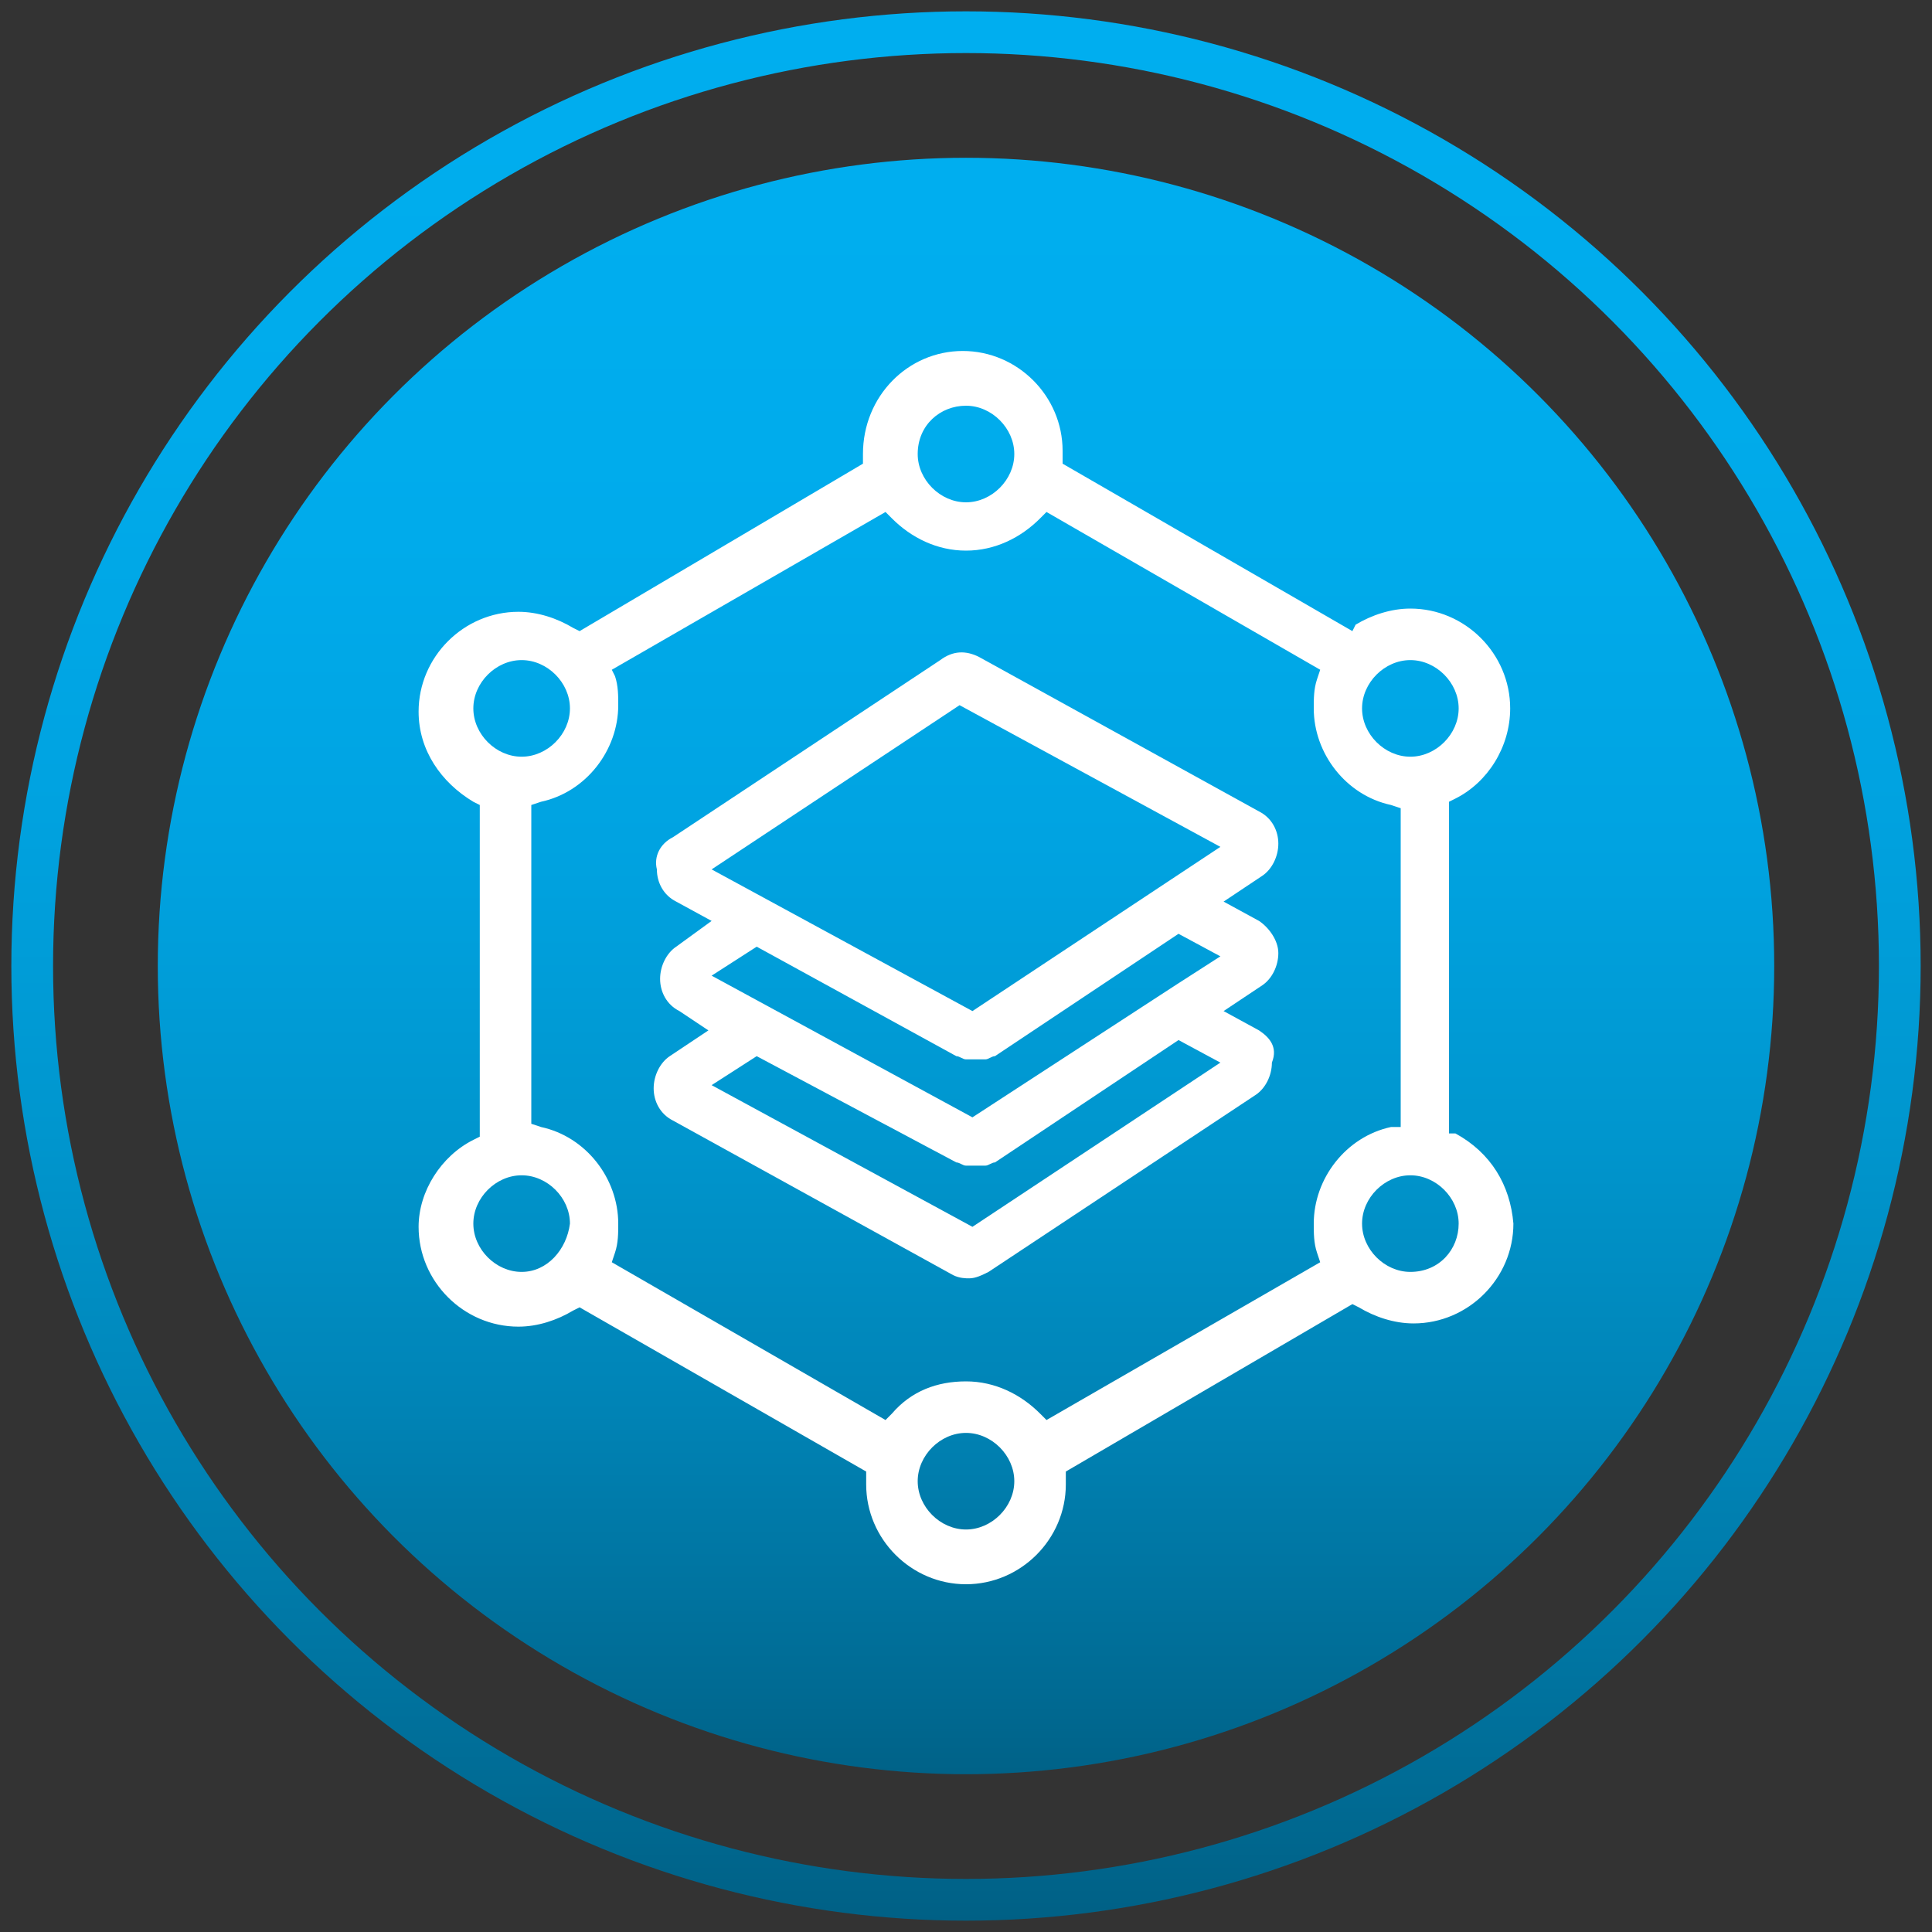
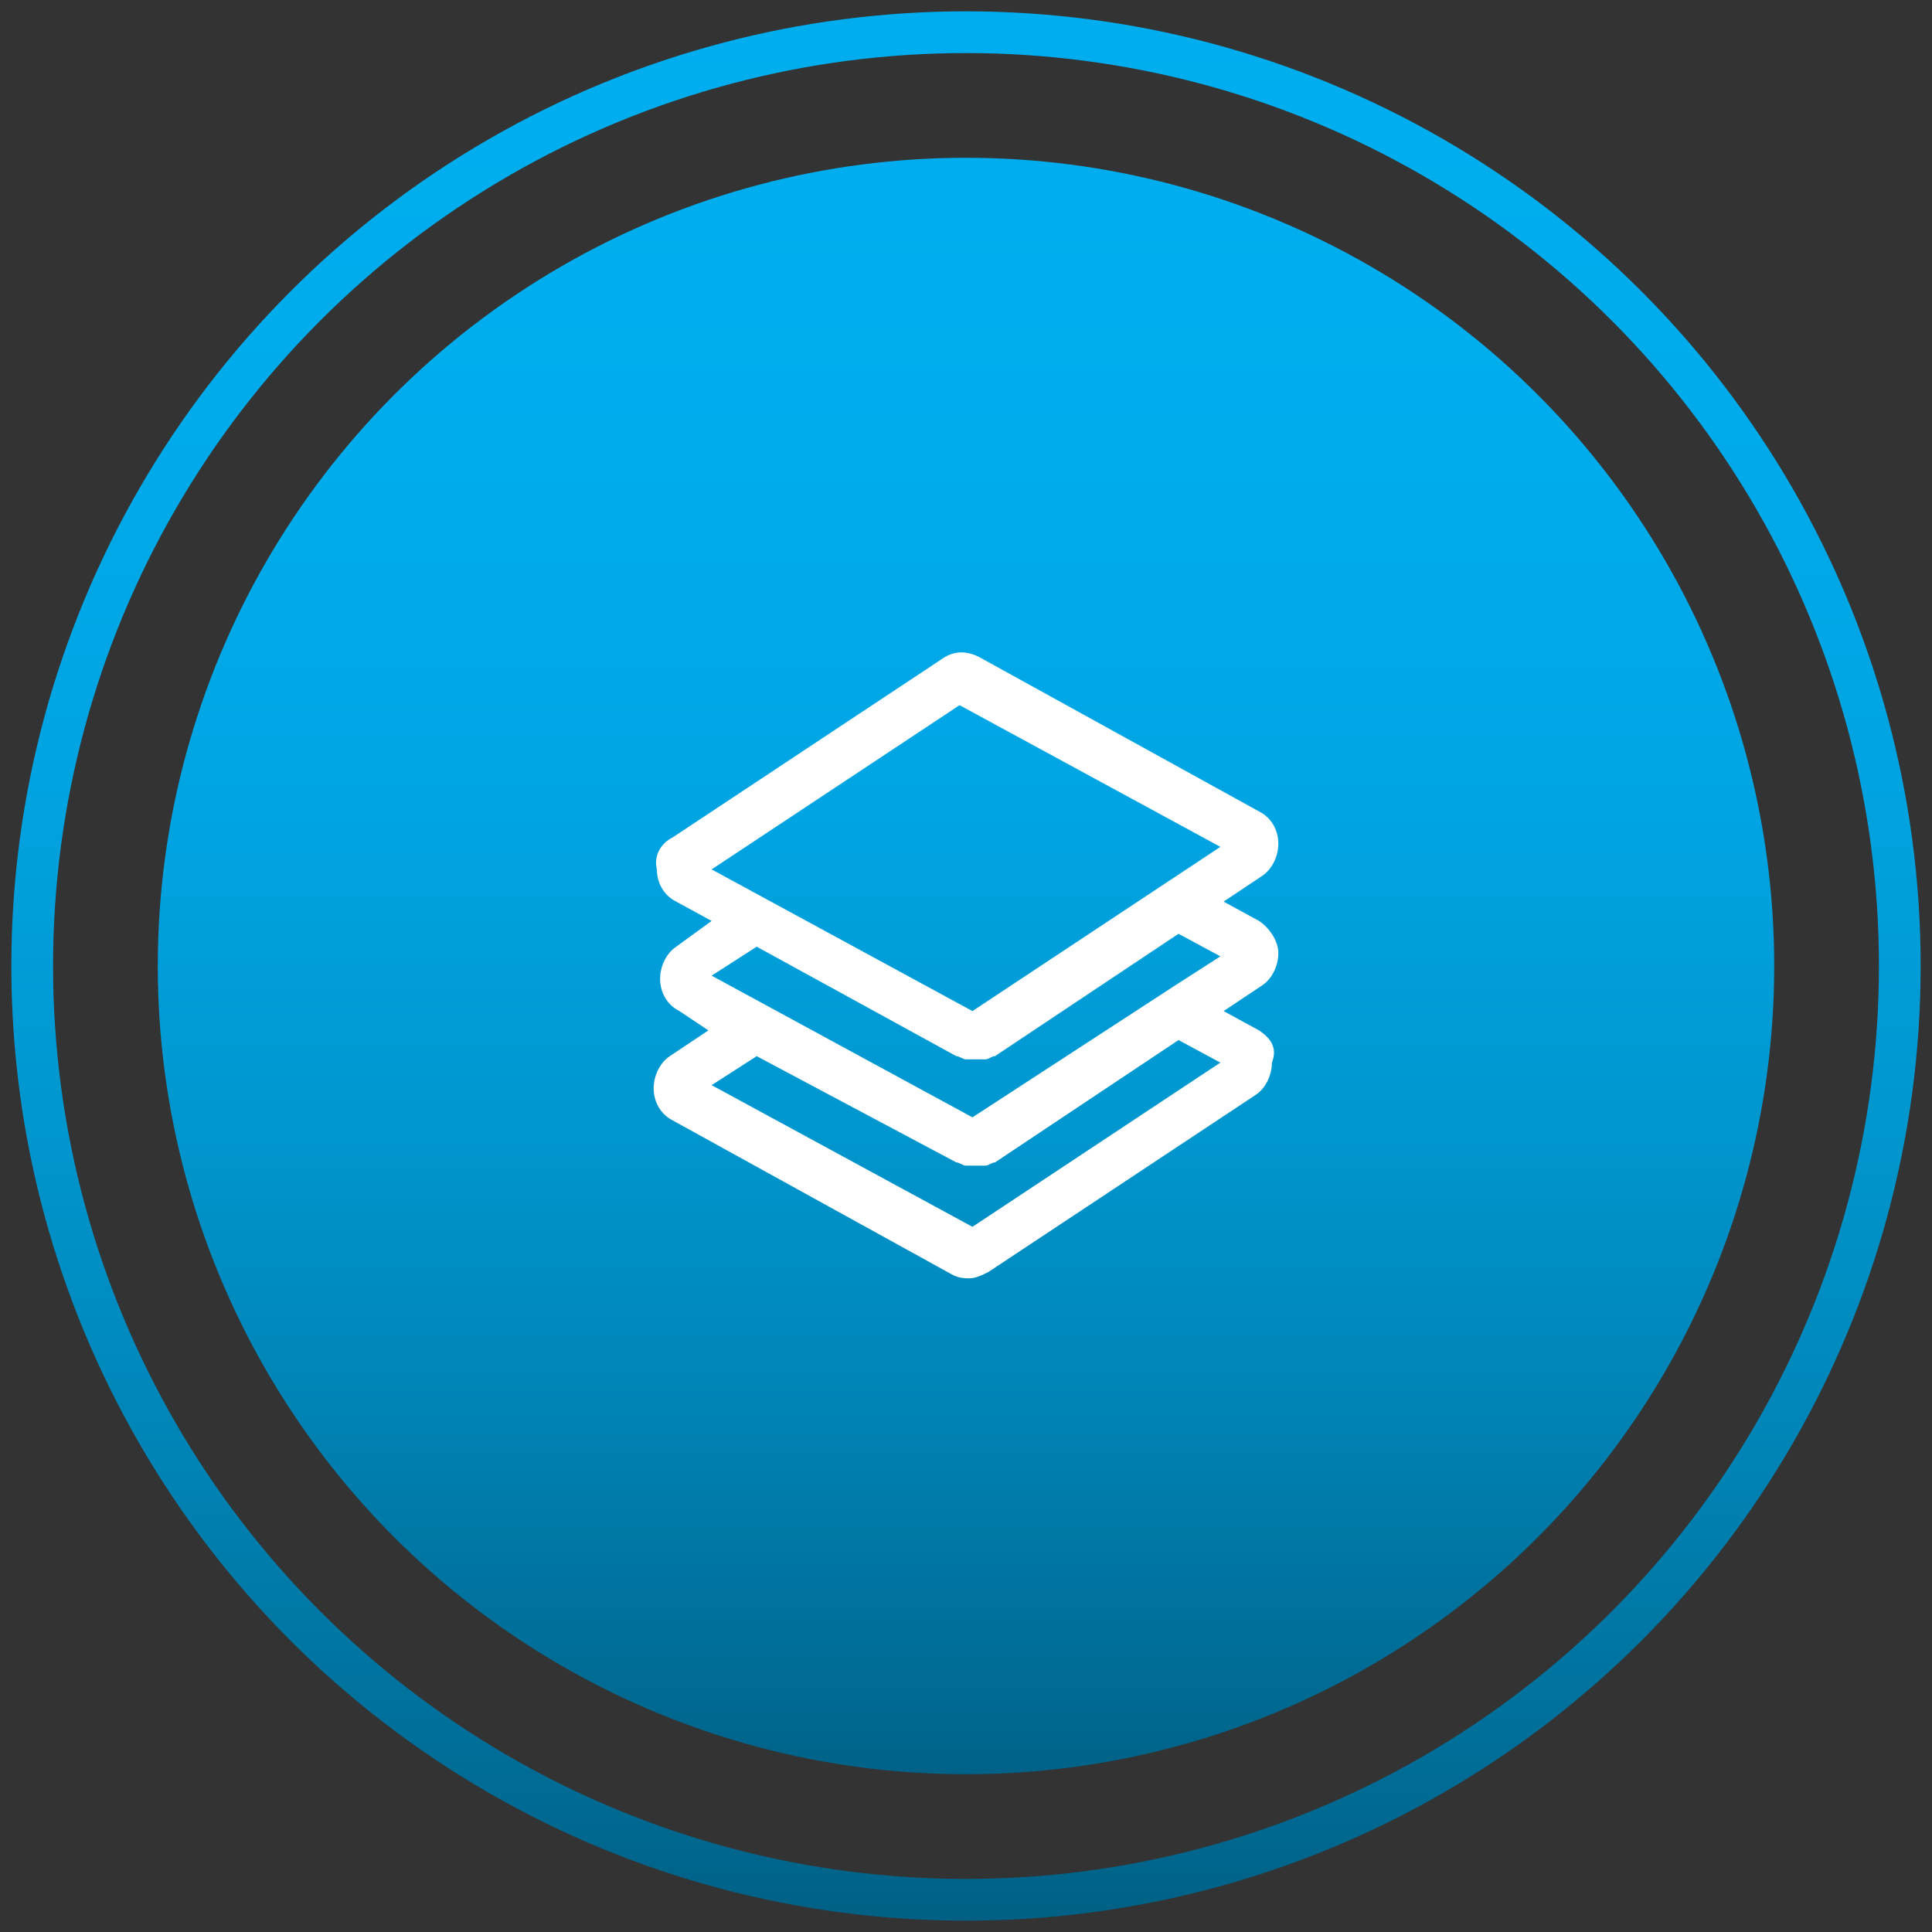
<svg xmlns="http://www.w3.org/2000/svg" version="1.1" x="0px" y="0px" viewBox="0 0 60 60" enable-background="new 0 0 60 60" xml:space="preserve">
  <rect x="0" y="0" width="60" height="60" fill="#333333" stroke="none" />
  <g id="Layer_1">
</g>
  <g id="Layer_2">
    <g>
      <g>
        <linearGradient id="SVGID_1_" gradientUnits="userSpaceOnUse" x1="30" y1="6.146" x2="30" y2="55.67">
          <stop offset="0" style="stop-color:#00AEEF" />
          <stop offset="0.214" style="stop-color:#00ABEB" />
          <stop offset="0.404" style="stop-color:#00A3E1" />
          <stop offset="0.586" style="stop-color:#0096CE" />
          <stop offset="0.762" style="stop-color:#0083B5" />
          <stop offset="0.932" style="stop-color:#006B94" />
          <stop offset="1" style="stop-color:#006085" />
        </linearGradient>
        <circle fill="url(#SVGID_1_)" cx="30" cy="30" r="25.1" />
        <linearGradient id="SVGID_00000063619238244150564560000010457097957949900209_" gradientUnits="userSpaceOnUse" x1="30" y1="0.352" x2="30" y2="59.648">
          <stop offset="0" style="stop-color:#00AEEF" />
          <stop offset="0.214" style="stop-color:#00ABEB" />
          <stop offset="0.404" style="stop-color:#00A3E1" />
          <stop offset="0.586" style="stop-color:#0096CE" />
          <stop offset="0.762" style="stop-color:#0083B5" />
          <stop offset="0.932" style="stop-color:#006B94" />
          <stop offset="1" style="stop-color:#006085" />
        </linearGradient>
        <circle fill="none" stroke="url(#SVGID_00000063619238244150564560000010457097957949900209_)" stroke-width="1.296" stroke-miterlimit="10" cx="30" cy="30" r="29" />
      </g>
    </g>
    <g>
      <path fill="none" d="M16.2,23.5c0.8,0,1.5-0.7,1.5-1.5s-0.7-1.5-1.5-1.5c-0.8,0-1.5,0.7-1.5,1.5S15.4,23.5,16.2,23.5z" />
      <path fill="none" d="M16.2,36.5c-0.8,0-1.5,0.7-1.5,1.5c0,0.8,0.7,1.5,1.5,1.5c0.8,0,1.5-0.7,1.5-1.5C17.6,37.2,17,36.5,16.2,36.5    z" />
      <polygon fill="none" points="37.9,26.3 29.8,21.9 22.1,27 30.2,31.4   " />
      <path fill="none" d="M30,44.5c-0.8,0-1.5,0.7-1.5,1.5s0.7,1.5,1.5,1.5s1.5-0.7,1.5-1.5S30.8,44.5,30,44.5z" />
      <path fill="none" d="M43.8,23.5c0.8,0,1.5-0.7,1.5-1.5s-0.7-1.5-1.5-1.5s-1.5,0.7-1.5,1.5S43,23.5,43.8,23.5z" />
      <path fill="none" d="M30,15.5c0.8,0,1.5-0.7,1.5-1.5c0-0.8-0.7-1.5-1.5-1.5s-1.5,0.7-1.5,1.5C28.5,14.8,29.2,15.5,30,15.5z" />
      <path fill="none" d="M30.9,36.1c-0.1,0.1-0.2,0.1-0.3,0.1c0,0-0.1,0-0.1,0c-0.1,0-0.1,0-0.2,0c0,0,0,0,0,0c-0.1,0-0.1,0-0.2,0    c0,0-0.1,0-0.1,0c-0.1,0-0.2-0.1-0.3-0.1l-6.2-3.3l-1.4,0.9l8.1,4.4l7.7-5.1l-1.3-0.7L30.9,36.1z" />
      <path fill="none" d="M43.8,36.5c-0.8,0-1.5,0.7-1.5,1.5c0,0.8,0.7,1.5,1.5,1.5s1.5-0.7,1.5-1.5C45.3,37.2,44.7,36.5,43.8,36.5z" />
-       <path fill="none" d="M43.4,34.9v-9.9L43.2,25c-1.4-0.3-2.4-1.6-2.4-3c0-0.3,0-0.6,0.1-0.9l0.1-0.3l-8.5-4.9l-0.2,0.2    c-0.6,0.6-1.4,1-2.3,1c-0.9,0-1.7-0.3-2.3-1l-0.2-0.2L19,20.8l0.1,0.3c0.1,0.3,0.1,0.6,0.1,0.9c0,1.4-1,2.7-2.4,3l-0.3,0.1v9.9    l0.3,0.1c1.4,0.3,2.4,1.6,2.4,3c0,0.3,0,0.6-0.1,0.9L19,39.2l8.5,4.9l0.2-0.2c0.6-0.6,1.4-1,2.3-1c0.9,0,1.7,0.4,2.3,1l0.2,0.2    l8.5-4.9l-0.1-0.3c-0.1-0.3-0.1-0.6-0.1-0.9c0-1.4,1-2.7,2.4-3L43.4,34.9z M39.2,34l-8.3,5.5c-0.2,0.1-0.4,0.2-0.6,0.2    c-0.2,0-0.4,0-0.5-0.1l-8.7-4.8c-0.4-0.2-0.6-0.6-0.6-1c0-0.4,0.2-0.8,0.5-1L22,32l-1.1-0.6c-0.4-0.2-0.6-0.6-0.6-1    c0-0.4,0.2-0.8,0.5-1l1.1-0.8L20.9,28c-0.4-0.2-0.6-0.6-0.6-1c0-0.4,0.2-0.8,0.5-1l8.3-5.5c0.3-0.2,0.8-0.3,1.2-0.1l8.7,4.8    c0.4,0.2,0.6,0.6,0.6,1c0,0.4-0.2,0.8-0.5,1L38,28l1.1,0.6c0.4,0.2,0.6,0.6,0.6,1c0,0.4-0.2,0.8-0.5,1L38,31.4l1.1,0.6    c0.4,0.2,0.6,0.6,0.6,1C39.7,33.4,39.5,33.8,39.2,34z" />
      <path fill="none" d="M22.1,30.3l8.1,4.4l6.3-4.1h0l1.4-0.9L36.6,29l-5.7,3.8c-0.1,0.1-0.2,0.1-0.3,0.1c0,0-0.1,0-0.1,0    c-0.1,0-0.1,0-0.2,0c0,0,0,0,0,0c-0.1,0-0.1,0-0.2,0c0,0-0.1,0-0.1,0c-0.1,0-0.2-0.1-0.3-0.1l-6.2-3.4L22.1,30.3z" />
      <path fill="#FFFFFF" d="M39.1,32L38,31.4l1.2-0.8c0.3-0.2,0.5-0.6,0.5-1c0-0.4-0.3-0.8-0.6-1L38,28l1.2-0.8c0.3-0.2,0.5-0.6,0.5-1    c0-0.4-0.2-0.8-0.6-1l-8.7-4.8c-0.4-0.2-0.8-0.2-1.2,0.1L20.9,26c-0.4,0.2-0.6,0.6-0.5,1c0,0.4,0.2,0.8,0.6,1l1.1,0.6l-1.1,0.8    c-0.3,0.2-0.5,0.6-0.5,1c0,0.4,0.2,0.8,0.6,1L22,32l-1.2,0.8c-0.3,0.2-0.5,0.6-0.5,1c0,0.4,0.2,0.8,0.6,1l8.7,4.8    c0.2,0.1,0.4,0.1,0.5,0.1c0.2,0,0.4-0.1,0.6-0.2l8.3-5.5c0.3-0.2,0.5-0.6,0.5-1C39.7,32.5,39.4,32.2,39.1,32z M29.8,21.9l8.1,4.4    l-7.7,5.1L22.1,27L29.8,21.9z M30,32.9C30,32.9,30,32.9,30,32.9c0.2,0,0.2,0,0.3,0c0,0,0,0,0,0c0.1,0,0.1,0,0.2,0c0,0,0.1,0,0.1,0    c0.1,0,0.2-0.1,0.3-0.1l5.7-3.8l1.3,0.7l-1.4,0.9h0l-6.3,4.1l-8.1-4.4l1.4-0.9l6.2,3.4C29.8,32.8,29.9,32.9,30,32.9z M30.2,38.1    l-8.1-4.4l1.4-0.9l6.2,3.3c0.1,0,0.2,0.1,0.3,0.1c0,0,0.1,0,0.1,0c0.1,0,0.1,0,0.2,0c0,0,0,0,0,0c0.1,0,0.1,0,0.2,0    c0,0,0.1,0,0.1,0c0.1,0,0.2-0.1,0.3-0.1l5.7-3.8l1.3,0.7L30.2,38.1z" />
-       <path fill="#FFFFFF" d="M45.2,35.2L45,35.2V24.9l0.2-0.1c1-0.5,1.7-1.6,1.7-2.8c0-1.7-1.4-3.1-3.1-3.1c-0.6,0-1.2,0.2-1.7,0.5    L42,19.6L33,14.4l0-0.2c0-0.1,0-0.1,0-0.2c0-1.7-1.4-3.1-3.1-3.1c-1.7,0-3.1,1.4-3.1,3.2l0,0.3L18,19.6l-0.2-0.1    c-0.5-0.3-1.1-0.5-1.7-0.5c-1.7,0-3.1,1.4-3.1,3.1c0,1.2,0.7,2.2,1.7,2.8l0.2,0.1v10.3l-0.2,0.1c-1,0.5-1.7,1.6-1.7,2.7    c0,1.7,1.4,3.1,3.1,3.1c0.6,0,1.2-0.2,1.7-0.5l0.2-0.1l8.9,5.1v0.2l0,0.2c0,1.7,1.4,3.1,3.1,3.1c1.7,0,3.1-1.4,3.1-3.1    c0-0.1,0-0.1,0-0.2l0-0.2l8.9-5.2l0.2,0.1c0.5,0.3,1.1,0.5,1.7,0.5c1.7,0,3.1-1.4,3.1-3.1C46.9,36.8,46.3,35.8,45.2,35.2z     M43.8,20.5c0.8,0,1.5,0.7,1.5,1.5s-0.7,1.5-1.5,1.5s-1.5-0.7-1.5-1.5S43,20.5,43.8,20.5z M30,12.6c0.8,0,1.5,0.7,1.5,1.5    c0,0.8-0.7,1.5-1.5,1.5s-1.5-0.7-1.5-1.5C28.5,13.2,29.2,12.6,30,12.6z M14.7,22c0-0.8,0.7-1.5,1.5-1.5c0.8,0,1.5,0.7,1.5,1.5    s-0.7,1.5-1.5,1.5C15.4,23.5,14.7,22.8,14.7,22z M16.2,39.5c-0.8,0-1.5-0.7-1.5-1.5c0-0.8,0.7-1.5,1.5-1.5c0.8,0,1.5,0.7,1.5,1.5    C17.6,38.8,17,39.5,16.2,39.5z M30,47.5c-0.8,0-1.5-0.7-1.5-1.5s0.7-1.5,1.5-1.5s1.5,0.7,1.5,1.5S30.8,47.5,30,47.5z M40.8,38    c0,0.3,0,0.6,0.1,0.9l0.1,0.3l-8.5,4.9l-0.2-0.2c-0.6-0.6-1.4-1-2.3-1c-0.9,0-1.7,0.3-2.3,1l-0.2,0.2L19,39.2l0.1-0.3    c0.1-0.3,0.1-0.6,0.1-0.9c0-1.4-1-2.7-2.4-3l-0.3-0.1v-9.9l0.3-0.1c1.4-0.3,2.4-1.6,2.4-3c0-0.3,0-0.6-0.1-0.9L19,20.8l8.5-4.9    l0.2,0.2c0.6,0.6,1.4,1,2.3,1c0.9,0,1.7-0.4,2.3-1l0.2-0.2l8.5,4.9l-0.1,0.3c-0.1,0.3-0.1,0.6-0.1,0.9c0,1.4,1,2.7,2.4,3l0.3,0.1    v9.9L43.2,35C41.8,35.3,40.8,36.6,40.8,38z M43.8,39.5c-0.8,0-1.5-0.7-1.5-1.5c0-0.8,0.7-1.5,1.5-1.5s1.5,0.7,1.5,1.5    C45.3,38.8,44.7,39.5,43.8,39.5z" />
    </g>
  </g>
</svg>